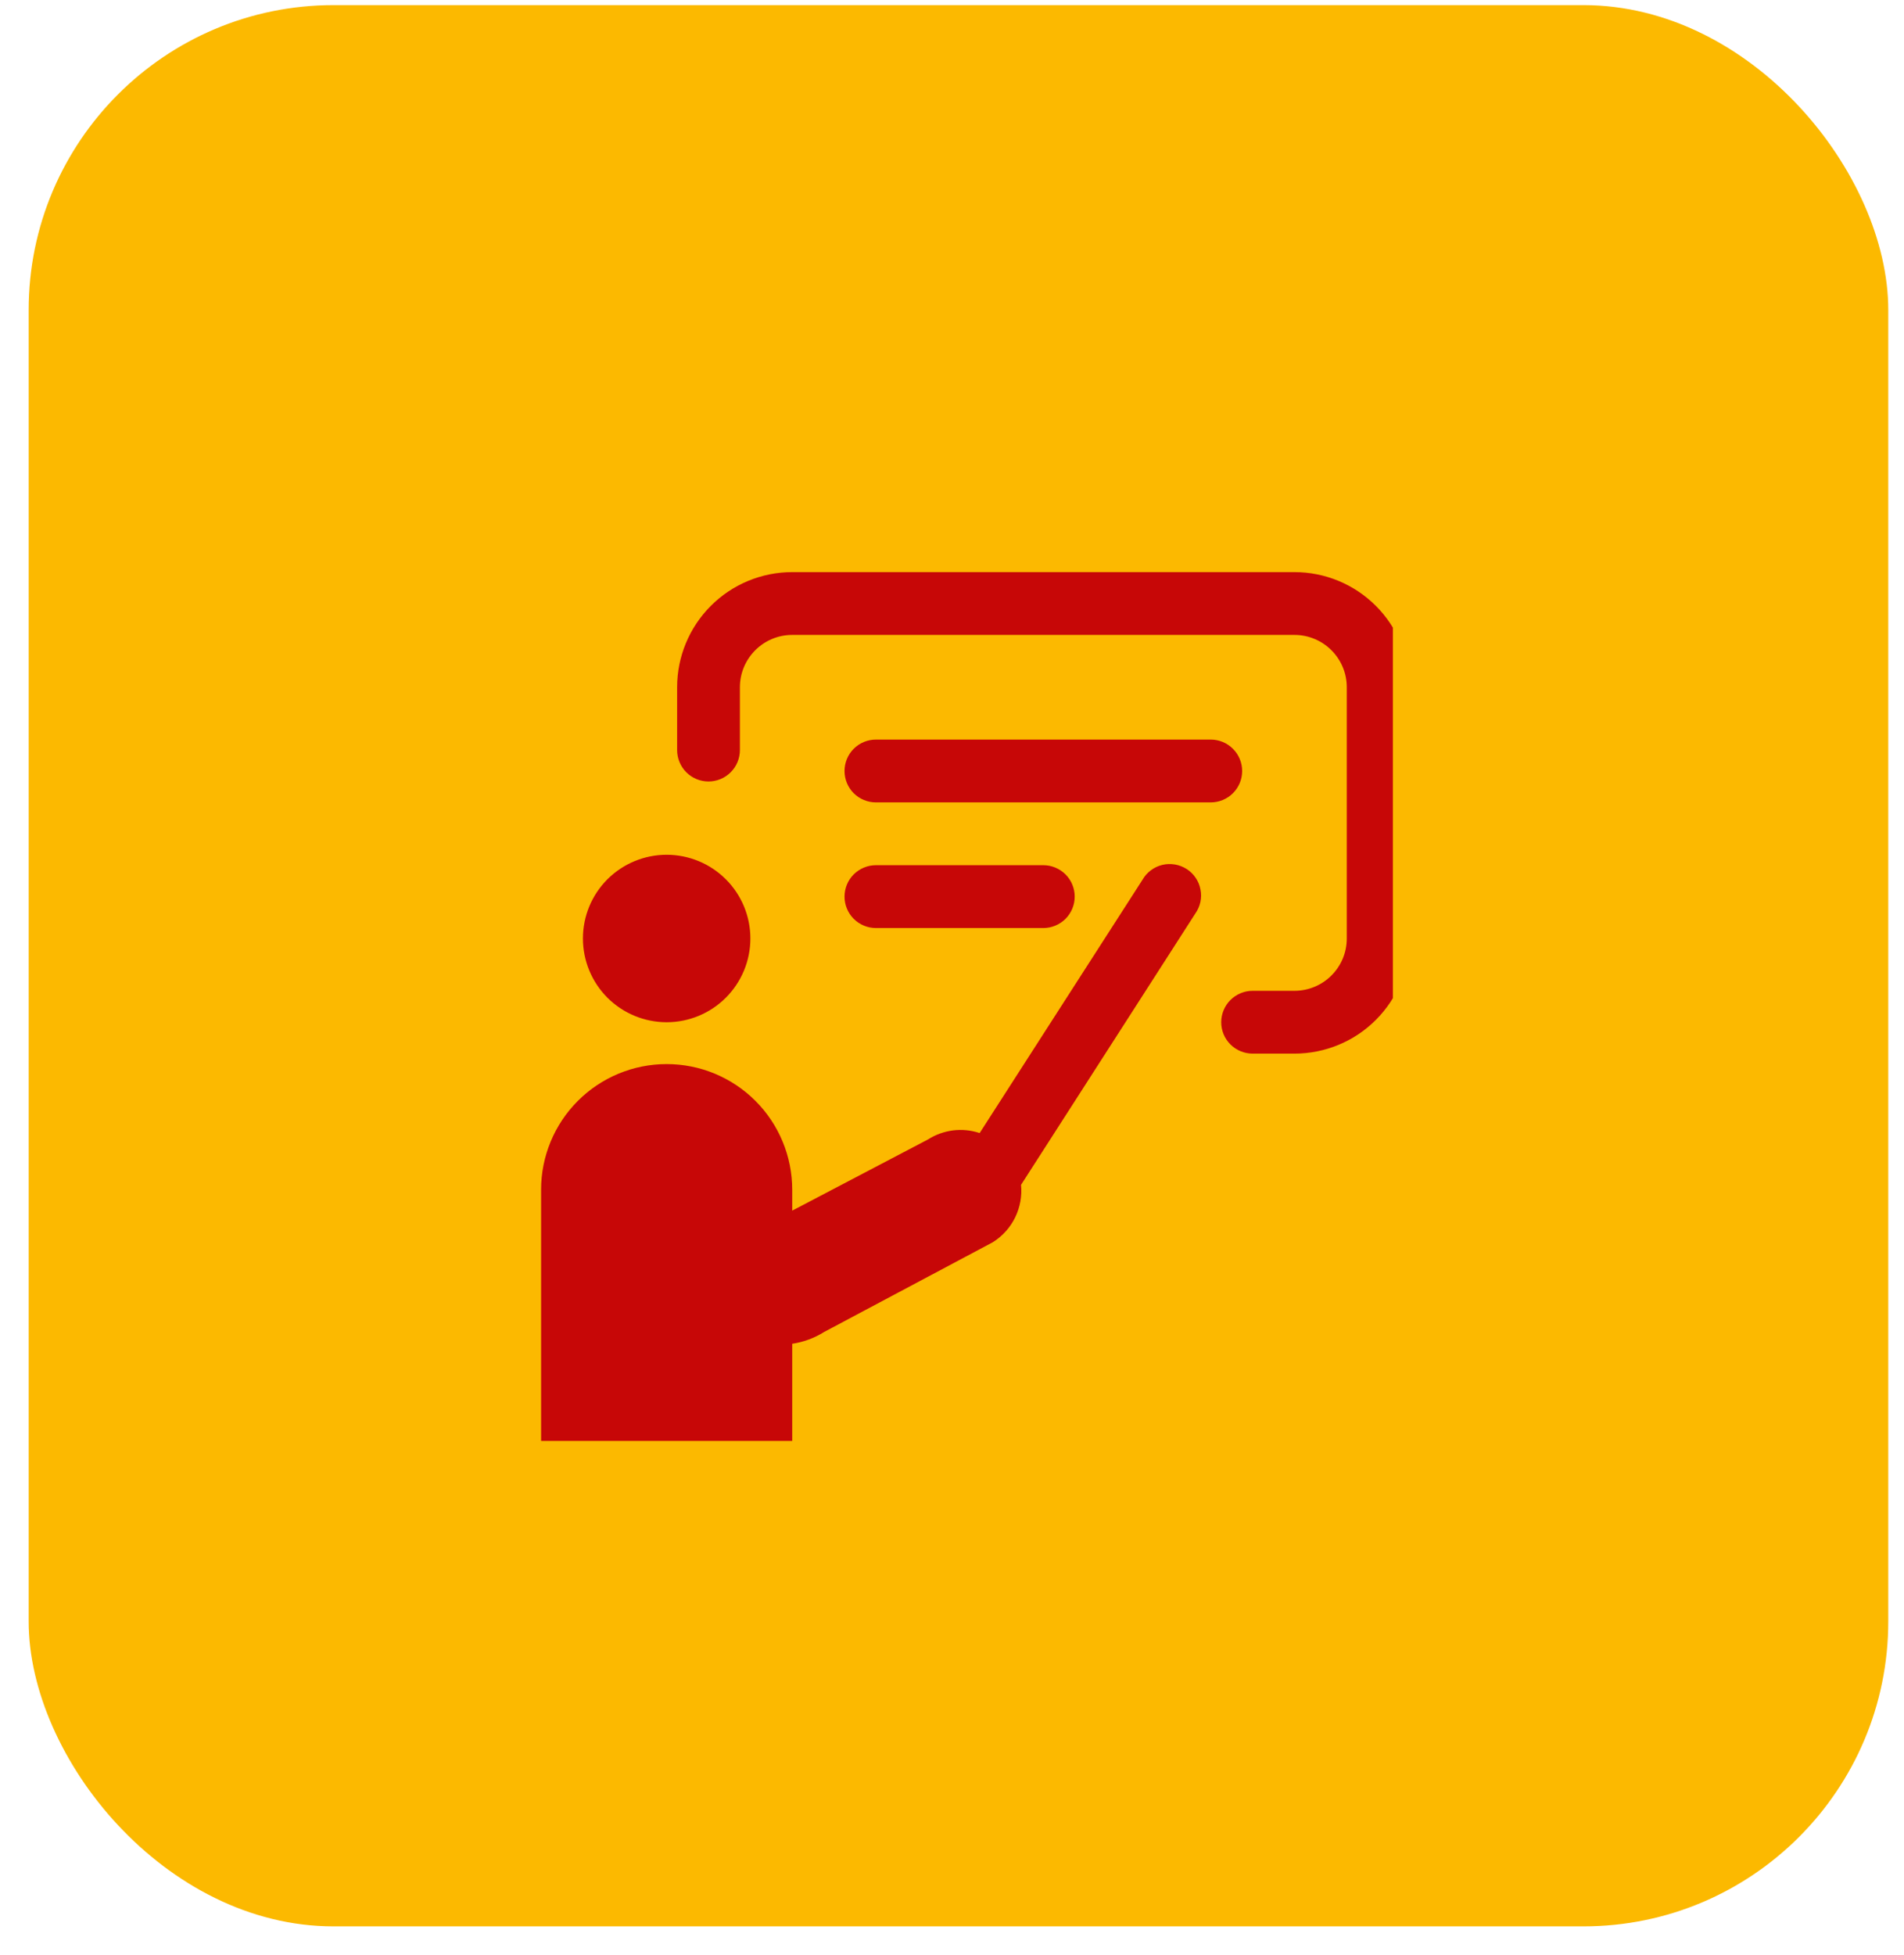
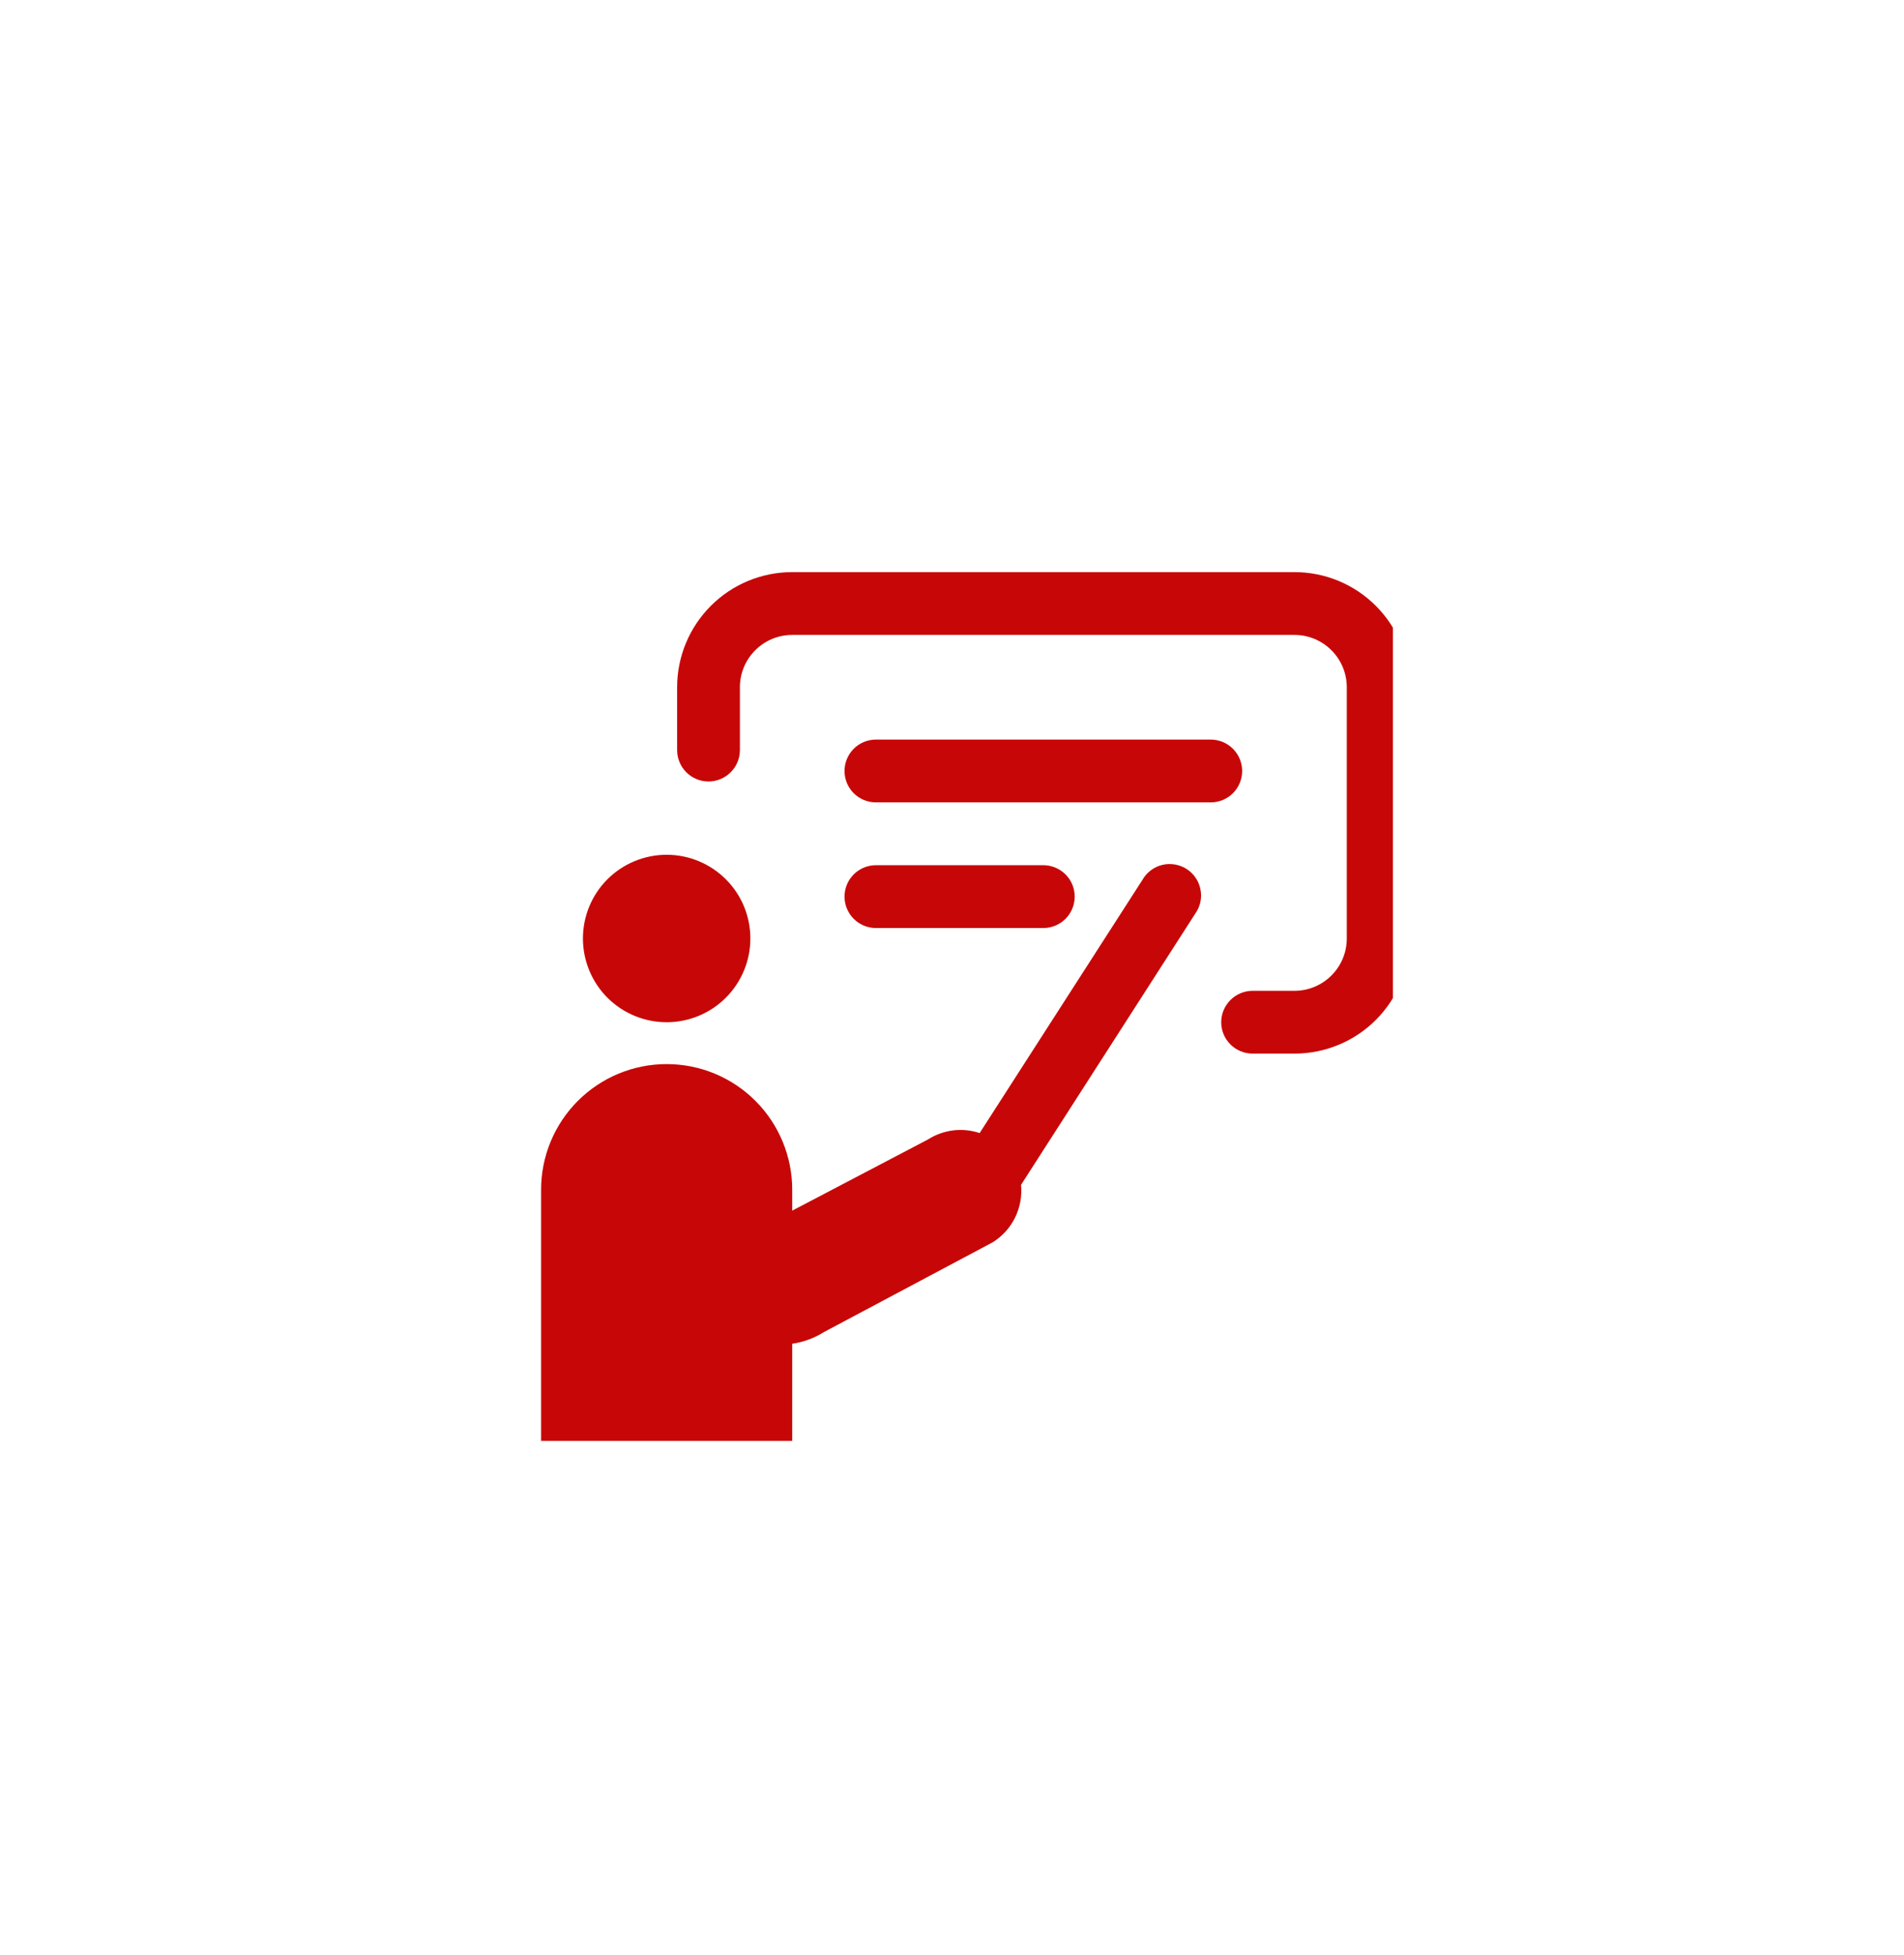
<svg xmlns="http://www.w3.org/2000/svg" width="38" height="39" viewBox="0 0 38 39" fill="none">
-   <rect x="0.572" y="0.102" width="37.114" height="38.33" rx="6.084" fill="#FCB900" />
  <g clip-path="url(#clip0_946_6603)">
    <path fill-rule="evenodd" clip-rule="evenodd" d="M14.767 13.711C14.767 13.135 15.235 12.667 15.811 12.667H25.835C26.411 12.667 26.879 13.135 26.879 13.711V18.723C26.879 19.3 26.411 19.767 25.835 19.767H25C24.834 19.767 24.674 19.834 24.557 19.951C24.439 20.069 24.373 20.228 24.373 20.394C24.373 20.56 24.439 20.72 24.557 20.837C24.674 20.954 24.834 21.02 25 21.02H25.835C26.444 21.02 27.029 20.779 27.459 20.348C27.89 19.917 28.132 19.332 28.132 18.723V13.711C28.132 13.102 27.89 12.518 27.459 12.087C27.029 11.656 26.444 11.414 25.835 11.414H15.811C15.202 11.414 14.617 11.656 14.187 12.087C13.756 12.518 13.514 13.102 13.514 13.711V14.964C13.514 15.13 13.58 15.29 13.697 15.407C13.815 15.525 13.974 15.591 14.14 15.591C14.306 15.591 14.466 15.525 14.583 15.407C14.701 15.29 14.767 15.13 14.767 14.964V13.711ZM14.976 18.723C14.976 19.166 14.8 19.591 14.486 19.905C14.173 20.218 13.748 20.394 13.305 20.394C12.862 20.394 12.437 20.218 12.123 19.905C11.81 19.591 11.634 19.166 11.634 18.723C11.634 18.28 11.81 17.855 12.123 17.542C12.437 17.229 12.862 17.053 13.305 17.053C13.748 17.053 14.173 17.229 14.486 17.542C14.8 17.855 14.976 18.28 14.976 18.723ZM23.855 18.227C23.904 18.158 23.939 18.08 23.957 17.997C23.975 17.914 23.976 17.829 23.959 17.746C23.944 17.663 23.911 17.583 23.863 17.513C23.816 17.443 23.755 17.383 23.683 17.337C23.612 17.292 23.532 17.261 23.449 17.247C23.366 17.233 23.28 17.235 23.198 17.255C23.115 17.275 23.038 17.311 22.97 17.362C22.902 17.413 22.845 17.476 22.803 17.55L19.552 22.605C19.381 22.548 19.2 22.53 19.021 22.552C18.843 22.575 18.672 22.636 18.52 22.733L15.811 24.153V23.735C15.811 23.071 15.547 22.433 15.077 21.963C14.607 21.493 13.97 21.229 13.305 21.229C12.64 21.229 12.003 21.493 11.533 21.963C11.063 22.433 10.799 23.071 10.799 23.735V28.747H15.811V26.809C16.031 26.776 16.248 26.699 16.449 26.573L19.813 24.784C20.216 24.532 20.421 24.082 20.378 23.638L23.855 18.227ZM16.855 15.382C16.855 15.216 16.921 15.056 17.038 14.939C17.156 14.821 17.315 14.755 17.482 14.755H24.164C24.33 14.755 24.49 14.821 24.607 14.939C24.725 15.056 24.791 15.216 24.791 15.382C24.791 15.548 24.725 15.707 24.607 15.825C24.49 15.942 24.33 16.008 24.164 16.008H17.482C17.315 16.008 17.156 15.942 17.038 15.825C16.921 15.707 16.855 15.548 16.855 15.382ZM17.482 17.261C17.315 17.261 17.156 17.328 17.038 17.445C16.921 17.562 16.855 17.722 16.855 17.888C16.855 18.054 16.921 18.213 17.038 18.331C17.156 18.448 17.315 18.515 17.482 18.515H20.823C20.989 18.515 21.148 18.448 21.266 18.331C21.383 18.213 21.449 18.054 21.449 17.888C21.449 17.722 21.383 17.562 21.266 17.445C21.148 17.328 20.989 17.261 20.823 17.261H17.482Z" fill="#C70707" />
  </g>
  <defs>
    <clipPath id="clip0_946_6603">
      <rect width="18" height="20" fill="white" transform="translate(9.799 9.414)" />
    </clipPath>
  </defs>
</svg>